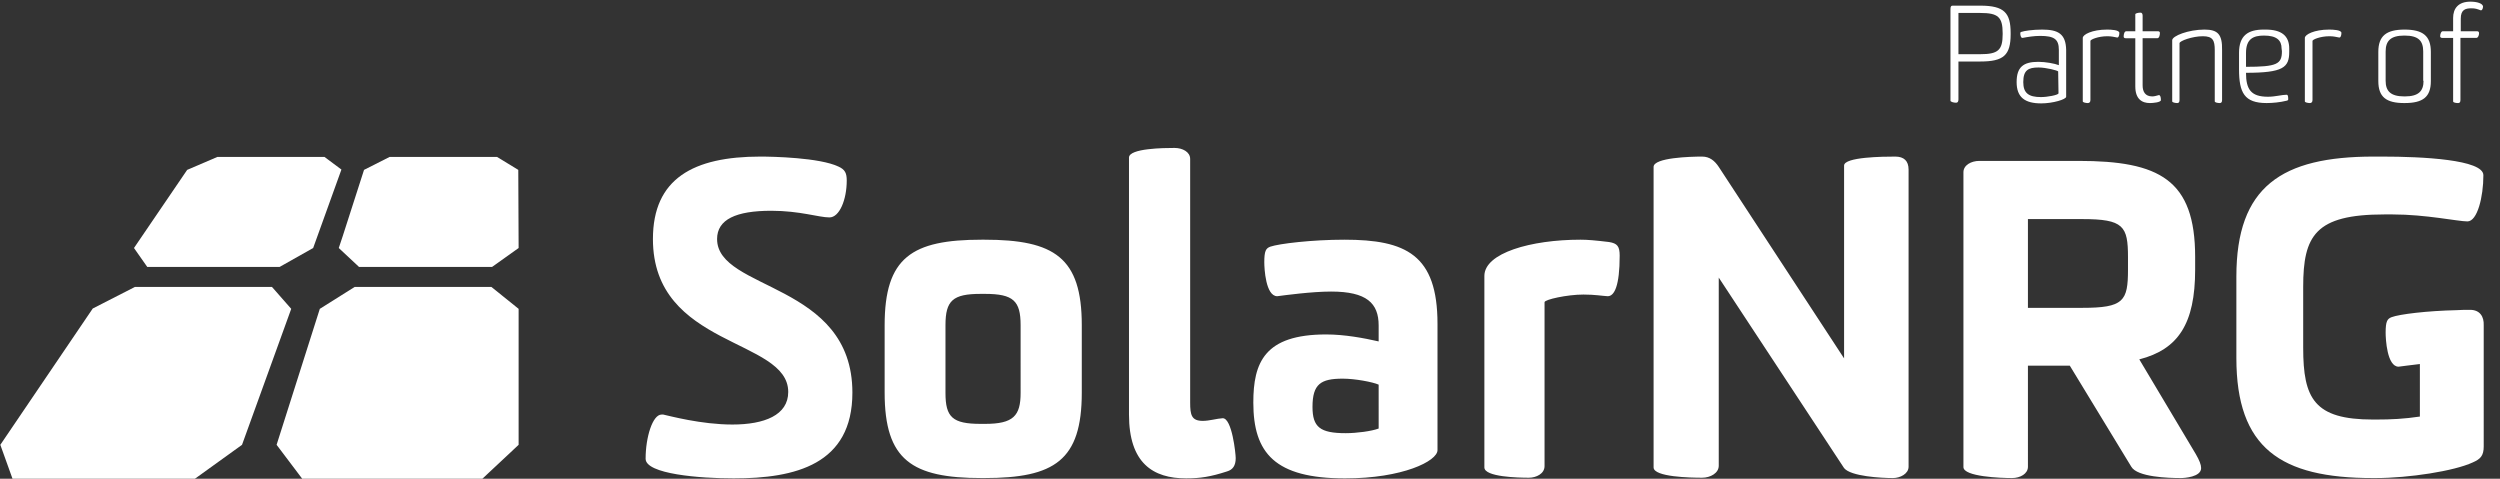
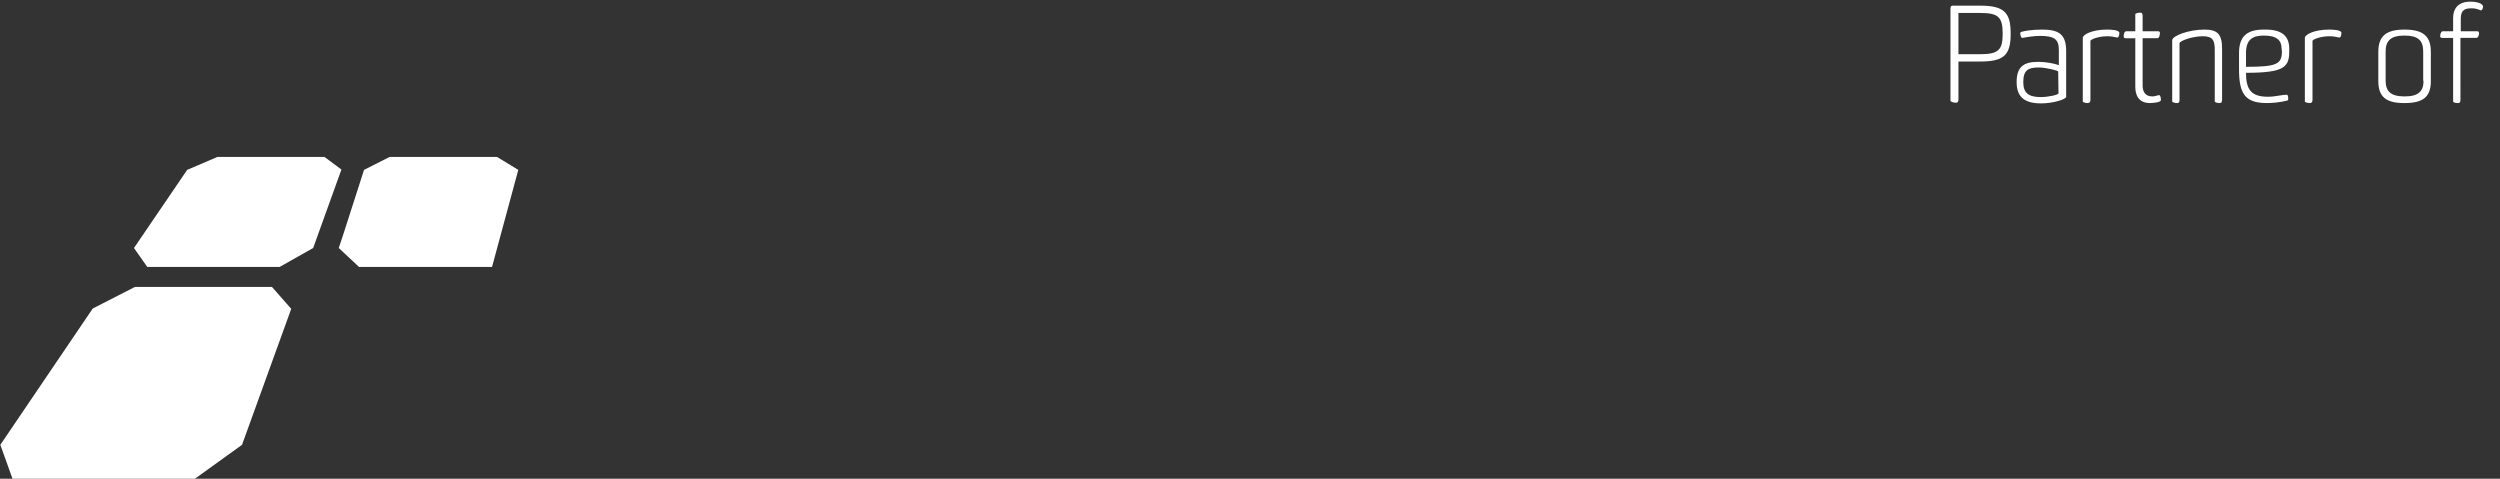
<svg xmlns="http://www.w3.org/2000/svg" version="1.1" id="Laag_1" x="0px" y="0px" viewBox="0 0 752 144" style="enable-background:new 0 0 752 144;" xml:space="preserve">
  <rect x="0" y="0" width="752" height="144" fill="#333333" stroke="none" />
  <style type="text/css">
	.st0{enable-background:new    ;}
	.st1{fill:#FFFFFF;}
</style>
  <g id="paneel_1_" class="st0">
    <g id="paneel">
      <g>
-         <path class="st1" d="M97.6,47.2H65.4l-9.1,3.9l-16,23.5l4,5.7h39.8l10.1-5.7l8.5-23.6L97.6,47.2z M155.9,51.1L155.9,51.1     l-6.4-3.9h-32.3l-7.7,3.9L103.1,71l-1.2,3.6l6.1,5.7h40l8-5.7L155.9,51.1z M40.6,86.3l-12.7,6.5l-27.8,41l3.7,10.3h24h30.7     l14.3-10.3l14.8-40.9l-5.8-6.6H40.6z" />
+         <path class="st1" d="M97.6,47.2H65.4l-9.1,3.9l-16,23.5l4,5.7h39.8l10.1-5.7l8.5-23.6L97.6,47.2z M155.9,51.1L155.9,51.1     l-6.4-3.9h-32.3l-7.7,3.9L103.1,71l-1.2,3.6l6.1,5.7h40L155.9,51.1z M40.6,86.3l-12.7,6.5l-27.8,41l3.7,10.3h24h30.7     l14.3-10.3l14.8-40.9l-5.8-6.6H40.6z" />
      </g>
    </g>
  </g>
  <g id="paneel_accent_1_" class="st0">
    <g id="paneel_accent">
      <g>
-         <polygon class="st1" points="147.8,86.3 106.7,86.3 96.2,92.9 83.2,133.8 90.9,144 145.1,144 156,133.8 156,92.9    " />
-       </g>
+         </g>
    </g>
  </g>
  <g id="tekst_accent_1_" class="st0">
    <g id="tekst_accent">
      <g>
-         <path class="st1" d="M215.7,71.9c0-5.9,5.7-8.5,16.3-8.5c8.6,0,14.3,2,17.5,2c3,0,5.2-5.3,5.2-11.1c0-2.2-0.5-3.3-2.5-4.2     c-5.7-2.7-19.8-3-23.5-3c-20.1,0-32.3,6.6-32.3,24.8c0,32.7,40.7,29.8,40.7,46c0,7-7.2,9.8-16.8,9.8c-9.4,0-18.9-2.6-20.8-3H199     c-2.7,0-4.8,6.8-4.8,13.3c0,4.6,16.3,5.9,26.5,5.9c18.6,0,35.7-4.2,35.7-25.8C256.4,84.9,215.7,87.5,215.7,71.9z M296.1,72.1     h-0.8c-21,0-29.2,5.3-29.2,25.7v20.3c0,20.3,8.2,25.7,29.2,25.7h0.8c21.1,0,29.3-5.3,29.3-25.7V97.8     C325.4,77.5,317.2,72.1,296.1,72.1z M307,118.2c0,6.9-2.2,9.3-10.7,9.3H295c-8.5,0-10.6-2-10.6-9.3V97.8c0-7.4,2.2-9.4,10.6-9.4     h1.3c8.5,0,10.7,2.1,10.7,9.4V118.2z M367.8,125.8c-1.8,0.1-4,0.8-6,0.8c-3.4,0-3.8-1.8-3.8-5.5V47.8c0-2.1-2.3-3.3-4.7-3.3     c-3.1,0-13.7,0.1-13.7,2.9v77.3c0,14.6,7.2,19.2,17.2,19.2c4.2,0,7.4-0.5,12.3-2.1c1.7-0.5,2.6-1.7,2.6-4     C371.7,136.5,370.6,125.8,367.8,125.8z M404.4,72.1c-9.8,0-19.7,1.2-22.3,2.1c-1.3,0.5-1.8,1.2-1.8,4.7c0,1.8,0.4,10.2,3.9,10.2     c2.3-0.3,10.4-1.4,16.2-1.4c10.7,0,14.3,3.5,14.3,10.2v4.8c-4.4-1-10.2-2.1-15.8-2.1c-18.6,0-21.9,8.5-21.9,20.5     c0,15.2,6.5,22.8,27.6,22.8c17.3,0,27.8-5.2,27.8-8.5v-38C432.4,76.6,422.9,72.1,404.4,72.1z M414.7,128.9     c-2.1,0.8-6.6,1.4-9.9,1.4c-7.7,0-10-1.8-10-7.9c0-6.9,2.5-8.5,9.1-8.5c3.7,0,9,1,10.8,1.8V128.9z M484,72.8     c-4.2-0.5-6.4-0.7-8.6-0.7c-14.9,0-28.9,4-28.9,10.9v57.6c0,2.9,10.3,3.1,13.4,3.1c2.2,0,4.7-1.2,4.7-3.5V90.9     c0-0.8,6.8-2.3,11.7-2.3c3.5,0,5.5,0.4,7.3,0.5c2,0,3.6-3.1,3.6-12.2C487.2,74.1,486.5,73.2,484,72.8z" />
-       </g>
+         </g>
    </g>
  </g>
  <g id="tekst_1_" class="st0">
    <g id="tekst">
      <g>
-         <path class="st1" d="M570.1,47.1c-3.5,0-15.4,0.1-15.4,2.7v58L517,50.2c-1.2-1.8-2.7-3.1-5-3.1c-3.4,0-14.6,0.3-14.6,3.1v90.4     c0,2.9,11.2,3.1,14.6,3.1c2.5,0,5-1.4,5-3.6V83.5l37.7,57.3c2,2.5,11.2,3,14.7,3c2.2,0,4.7-1.3,4.7-3.4V51     C574.1,48.4,572.7,47.1,570.1,47.1z M643.5,108.1c11.7-3,16.8-10.7,16.8-27v-3.8c0-23.3-10.8-28.9-35.1-28.9h-29.8     c-2.5,0-4.8,1.3-4.8,3.4v88.7c0,2.9,11.3,3.3,14.6,3.3c2.5,0,4.8-1.3,4.8-3.4V110h12.6l18.5,30.4c1.8,3.1,11.1,3.4,14.9,3.4     c1,0,6.1-0.3,6.1-3c0-1-0.5-2.3-1.6-4.2L643.5,108.1z M640.1,81.1c0,9.5-1.3,11.5-13.8,11.5H610V65.9h16.3     c12.5,0,13.8,2.1,13.8,11.5V81.1z M743,93.2c-1.3,0-2.7,0-4.1,0.1c-8.8,0.2-17.1,1.2-19.5,2.1c-1.3,0.5-1.8,1.2-1.8,4.7     c0,1.8,0.4,10.2,3.9,10.2c1.1-0.1,3.5-0.5,6.4-0.8v15.8c-4.7,0.7-8.6,0.9-13.2,0.9h-0.9c-17.7,0-21-6.3-21-21.6V86.3     c0-15.4,3.6-21.8,24.4-21.8h2.5c10,0,19.7,2.1,22.5,2.1c3,0,4.8-7.4,4.8-13.9c0-4.7-18.4-5.6-30.5-5.6H714     c-27.7,0-41.3,9-41.3,36.1v24.5c0,27.1,13.3,36.1,41,36.1h0.9c10,0,23.6-2.1,29.2-4.7c2.3-1,3.3-2,3.3-4.8V97.8     C747.2,95.3,746,93.2,743,93.2z" />
-       </g>
+         </g>
    </g>
  </g>
  <g id="Partner_of_1_" class="st0">
    <g id="Partner_of">
      <g>
        <path class="st1" d="M595.7,1.7h-8.3c-0.4,0-0.7,0.1-0.7,1v27.6c0,0.3,0.9,0.6,1.7,0.6c0.5,0,0.7-0.4,0.7-1V18.5h6.6     c7,0,9.1-1.9,9.1-8.2V9.9C604.8,3.9,602.9,1.7,595.7,1.7z M602.4,10.3c0,4.8-1.4,6-6.7,6h-6.6V3.9h6.6c5.3,0,6.7,1.2,6.7,6.1     V10.3z M614.3,8.9c-2.9,0-5.5,0.4-6.3,0.7c-0.2,0-0.3,0.2-0.3,0.5c0,0.5,0.2,1.3,0.6,1.3h0.1c1.6-0.3,3.4-0.6,5.3-0.6     c4.2,0,5.6,1,5.6,4.2v4.6c-1.3-0.5-4-1-6.2-1c-4.5,0-6.5,1.6-6.5,6.1c0,4.6,2.5,6.4,7.4,6.4c3.5,0,7.5-1.2,7.5-2V15     C621.4,10.2,619.1,8.9,614.3,8.9z M619.2,28.1c-0.2,0.5-3.3,1.1-5.3,1.1c-3.7,0-5.3-1.2-5.3-4.5c0-3.6,1.5-4.4,4.6-4.4     c2.2,0,5.8,0.9,5.9,1.2L619.2,28.1L619.2,28.1z M633.8,8.9c-4.5,0-7.3,1.5-7.3,2.5v19.1c0,0.3,0.9,0.5,1.5,0.5     c0.4,0,0.8-0.2,0.8-0.9V12.3c0-0.4,2.3-1.4,5.1-1.4c1.2,0,2,0.2,3,0.4c0.3,0,0.6-0.5,0.6-1.4C637.5,9,635,8.9,633.8,8.9z      M649.4,28.6c-0.8,0.2-1.3,0.4-2,0.4c-2.1,0-2.9-1.4-2.9-3.3V11.5h4.4c0.6,0,0.8-0.9,0.8-1.6c0-0.3-0.2-0.5-0.6-0.5h-4.6V4.7     c0-0.5-0.2-0.9-0.6-0.9c-0.7,0-1.6,0.2-1.6,0.5v5.1h-2.7c-0.6,0-0.8,0.9-0.8,1.6c0,0.3,0.2,0.5,0.6,0.5h2.9V26c0,3.8,2,5,4.4,5     c0.9,0,3.3-0.2,3.3-0.9C650,29.2,649.8,28.6,649.4,28.6z M663.1,8.9c-4.8,0-9.7,1.9-9.7,3.2v18.4c0,0.3,0.9,0.5,1.5,0.5     c0.4,0,0.7-0.2,0.7-0.9V13c0-0.7,3.9-2.1,7-2.1c3,0,3.6,1.2,3.6,4.2v15.4c0,0.3,0.8,0.5,1.5,0.5c0.4,0,0.7-0.2,0.7-0.9v-15     C668.5,10.3,667.1,8.9,663.1,8.9z M681.5,8.9h-0.6c-4.7,0-7.4,1.8-7.4,7v4.9c0,7.1,1.6,10.2,8.3,10.2c1.7,0,4-0.2,6-0.7     c0.4-0.1,0.5-0.2,0.5-0.5c0-1.1-0.2-1.3-0.5-1.3c-1.4,0-3.4,0.6-5.6,0.6c-5.1,0-6.6-2.2-6.6-7.2c11.2,0,13-1.6,13-6.3v-1     C688.6,10.7,686.2,8.9,681.5,8.9z M686.4,15.4c0,3.9-1.5,4.7-10.8,4.7v-4.2c0-4.2,2.2-5.2,5.4-5.2c3.8,0,5.3,1.4,5.3,3.9     L686.4,15.4L686.4,15.4z M700.6,8.9c-4.5,0-7.3,1.5-7.3,2.5v19.1c0,0.3,0.9,0.5,1.5,0.5c0.4,0,0.8-0.2,0.8-0.9V12.3     c0-0.4,2.3-1.4,5.1-1.4c1.2,0,2,0.2,3,0.4c0.3,0,0.6-0.5,0.6-1.4C704.3,9,701.8,8.9,700.6,8.9z M723.3,8.9L723.3,8.9     c-5.5,0-7.9,1.9-7.9,6.7v8.8c0,4.8,2.4,6.6,7.8,6.6h0.1c5.5,0,7.9-1.8,7.9-6.6v-8.8C731.2,10.8,728.8,8.9,723.3,8.9z M729,24.3     c0,3.1-1.5,4.7-5.6,4.7h-0.2c-4.1,0-5.6-1.6-5.6-4.7v-8.8c0-3.2,1.5-4.8,5.6-4.8h0.1c4.2,0,5.6,1.6,5.6,4.8v8.8H729z M743.1,0.5     c-3.7,0-5.2,2.1-5.2,4.9v4h-3.1c-0.5,0-0.8,0.8-0.8,1.5c0,0.3,0.2,0.5,0.6,0.5h3.3v19.1c0,0.4,1,0.5,1.5,0.5     c0.4,0,0.7-0.2,0.7-0.9V11.4h4.8c0.5,0,0.8-0.8,0.8-1.4c0-0.4-0.2-0.6-0.6-0.6h-4.9V5.6c0-2.7,1.4-3.1,3.2-3.1     c1.2,0,1.7,0.2,2.8,0.6h0.1c0.4,0,0.6-0.7,0.6-1.2C746.7,1,745.1,0.5,743.1,0.5z" />
      </g>
    </g>
  </g>
</svg>